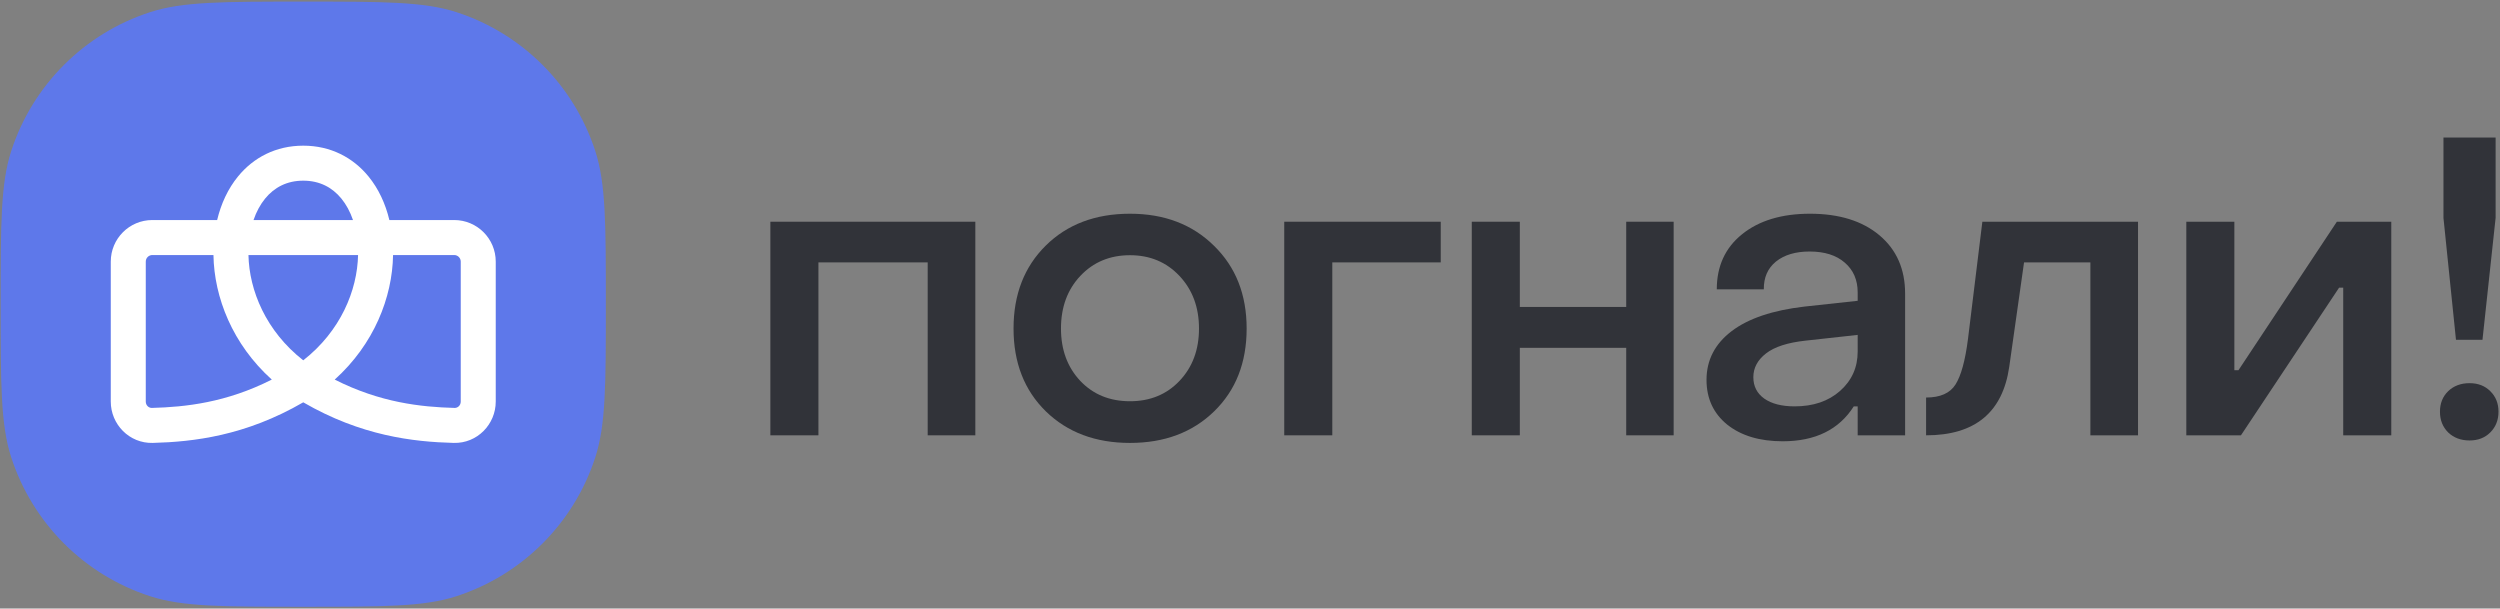
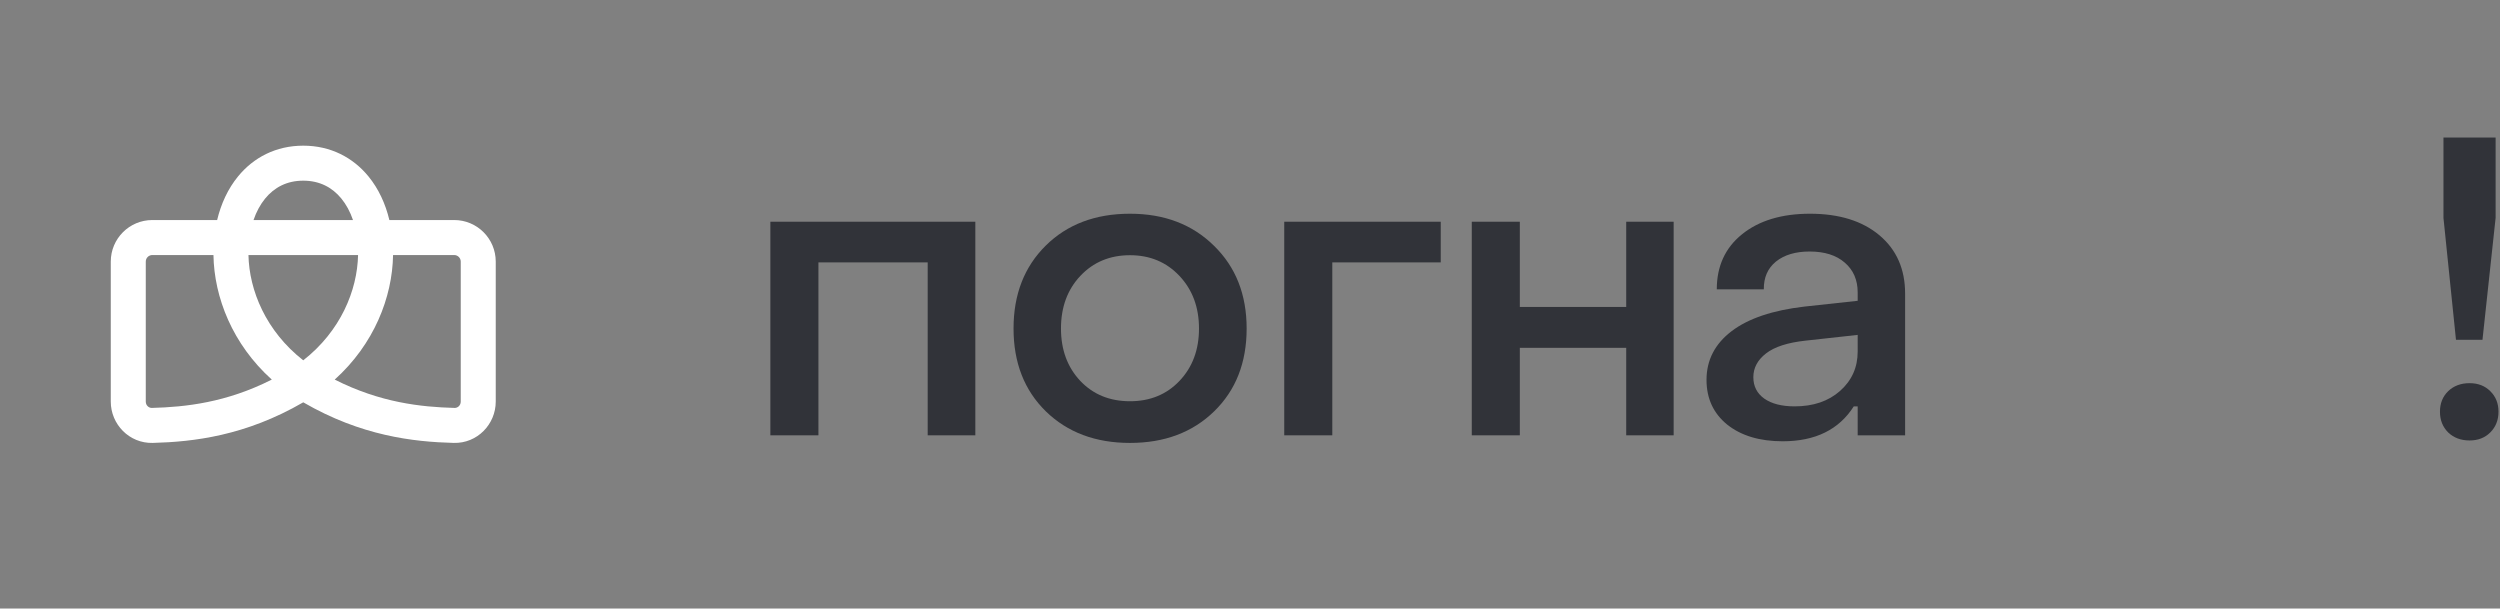
<svg xmlns="http://www.w3.org/2000/svg" width="1364" height="332" viewBox="0 0 1364 332" fill="none">
  <rect x="0" y="0" width="1364" height="332" fill="#808080" stroke="none" />
  <path d="M1354.44 185.409H1339.98L1333.15 118.848V75.034H1361.61V118.848L1354.44 185.409ZM1347.38 240.316C1342.67 240.316 1338.79 238.859 1335.72 235.945C1332.73 232.957 1331.24 229.185 1331.24 224.628C1331.24 220.071 1332.73 216.336 1335.72 213.422C1338.79 210.509 1342.67 209.052 1347.38 209.052C1352.01 209.052 1355.78 210.509 1358.69 213.422C1361.68 216.336 1363.18 220.071 1363.18 224.628C1363.18 229.185 1361.68 232.957 1358.69 235.945C1355.78 238.859 1352.01 240.316 1347.38 240.316Z" fill="#313339" />
-   <path d="M1222.66 237.509H1192.85V120.972H1219.07V201.988H1221.31L1274.99 120.972H1304.68V237.509H1278.46V156.941H1276.22L1222.66 237.509Z" fill="#313339" />
-   <path d="M1050.87 237.509V216.891C1058.56 216.891 1063.9 214.538 1066.89 209.831C1069.95 205.05 1072.23 196.758 1073.73 184.955L1081.57 120.972H1166.51V237.509H1140.51V143.159H1104.32L1096.25 200.083C1092.66 225.034 1077.54 237.509 1050.87 237.509Z" fill="#313339" />
  <path d="M972.648 240.764C960.097 240.764 950.013 237.739 942.393 231.688C934.848 225.562 931.075 217.42 931.075 207.26C931.075 196.503 935.632 187.65 944.746 180.703C953.86 173.756 967.157 169.273 984.638 167.256L1013.55 164.119V159.525C1013.55 152.727 1011.19 147.311 1006.49 143.277C1001.86 139.243 995.47 137.226 987.327 137.226C979.632 137.226 973.507 139.056 968.95 142.716C964.468 146.377 962.264 151.419 962.339 157.844H936.678C936.678 145.219 941.272 135.209 950.461 127.813C959.724 120.343 972.087 116.607 987.551 116.607C1003.46 116.607 1016.09 120.529 1025.43 128.373C1034.76 136.217 1039.43 146.825 1039.43 160.197V237.515H1013.55V221.715H1011.42C1003.35 234.415 990.427 240.764 972.648 240.764ZM979.147 221.715C989.307 221.715 997.561 218.914 1003.91 213.311C1010.34 207.634 1013.55 200.462 1013.55 191.796V182.72L985.086 185.857C975.374 186.903 968.203 189.219 963.571 192.805C958.94 196.391 956.624 200.723 956.624 205.803C956.624 210.734 958.603 214.618 962.563 217.457C966.597 220.296 972.125 221.715 979.147 221.715Z" fill="#313339" />
  <path d="M829.216 237.509H802.996V120.972H829.216V167.475H887.261V120.972H913.146V237.509H887.261V189.774H829.216V237.509Z" fill="#313339" />
  <path d="M726.905 237.509H700.684V120.972H786.07V143.159H726.905V237.509Z" fill="#313339" />
  <path d="M662.465 224.405C650.662 235.909 635.348 241.661 616.523 241.661C597.697 241.661 582.383 235.909 570.58 224.405C558.852 212.9 552.987 197.847 552.987 179.246C552.987 160.645 558.852 145.555 570.58 133.976C582.308 122.397 597.623 116.607 616.523 116.607C635.273 116.607 650.55 122.434 662.353 134.088C674.231 145.667 680.17 160.72 680.17 179.246C680.17 197.847 674.268 212.9 662.465 224.405ZM616.523 218.914C627.504 218.914 636.506 215.216 643.528 207.82C650.625 200.35 654.173 190.825 654.173 179.246C654.173 167.667 650.625 158.105 643.528 150.56C636.431 143.015 627.429 139.243 616.523 139.243C605.541 139.243 596.502 143.015 589.405 150.56C582.383 158.03 578.872 167.593 578.872 179.246C578.872 190.825 582.383 200.35 589.405 207.82C596.427 215.216 605.466 218.914 616.523 218.914Z" fill="#313339" />
  <path d="M446.534 237.509H420.313V120.972H532.144V237.509H506.147V143.159H446.534V237.509Z" fill="#313339" />
-   <path d="M0.366 165.966C0.366 122.069 0.366 100.121 6.138 82.358C17.802 46.458 45.948 18.312 81.848 6.647C99.611 0.876 121.559 0.876 165.457 0.876C209.354 0.876 231.302 0.876 249.065 6.647C284.965 18.312 313.111 46.458 324.775 82.358C330.547 100.121 330.547 122.069 330.547 165.966C330.547 209.863 330.547 231.812 324.775 249.575C313.111 285.475 284.965 313.621 249.065 325.285C231.302 331.057 209.354 331.057 165.457 331.057C121.559 331.057 99.611 331.057 81.848 325.285C45.948 313.621 17.802 285.475 6.138 249.575C0.366 231.812 0.366 209.863 0.366 165.966Z" fill="#5E78EA" />
  <path fill-rule="evenodd" clip-rule="evenodd" d="M165.456 196.593C185.809 180.671 194.952 158.482 195.358 139.147H135.555C135.96 158.482 145.104 180.671 165.456 196.593ZM116.458 139.147C116.835 162.279 126.873 187.84 148.293 207.104C123.522 219.638 101.312 222.084 82.857 222.565C81.195 222.609 79.533 221.202 79.533 219.103V142.727C79.533 140.749 81.136 139.147 83.113 139.147H116.458ZM118.474 120.052C120.59 111.168 124.374 102.977 129.874 96.255C138.31 85.945 150.52 79.478 165.456 79.478C180.393 79.478 192.603 85.945 201.039 96.255C206.539 102.977 210.323 111.168 212.439 120.052H247.8C260.322 120.052 270.474 130.204 270.474 142.727V219.103C270.474 231.503 260.391 241.988 247.558 241.653C225.412 241.076 197.03 237.813 165.456 219.506C133.883 237.812 105.5 241.076 83.355 241.653C70.522 241.988 60.439 231.504 60.439 219.103V142.727C60.439 130.204 70.591 120.052 83.113 120.052H118.474ZM138.323 120.052C139.88 115.5 142.036 111.544 144.652 108.346C149.641 102.248 156.525 98.572 165.456 98.572C174.388 98.572 181.271 102.248 186.261 108.346C188.877 111.544 191.033 115.5 192.59 120.052H138.323ZM214.455 139.147C214.078 162.279 204.039 187.84 182.62 207.104C207.391 219.638 229.601 222.084 248.056 222.565C249.718 222.609 251.38 221.202 251.38 219.103V142.727C251.38 140.749 249.777 139.147 247.8 139.147H214.455Z" fill="white" />
</svg>